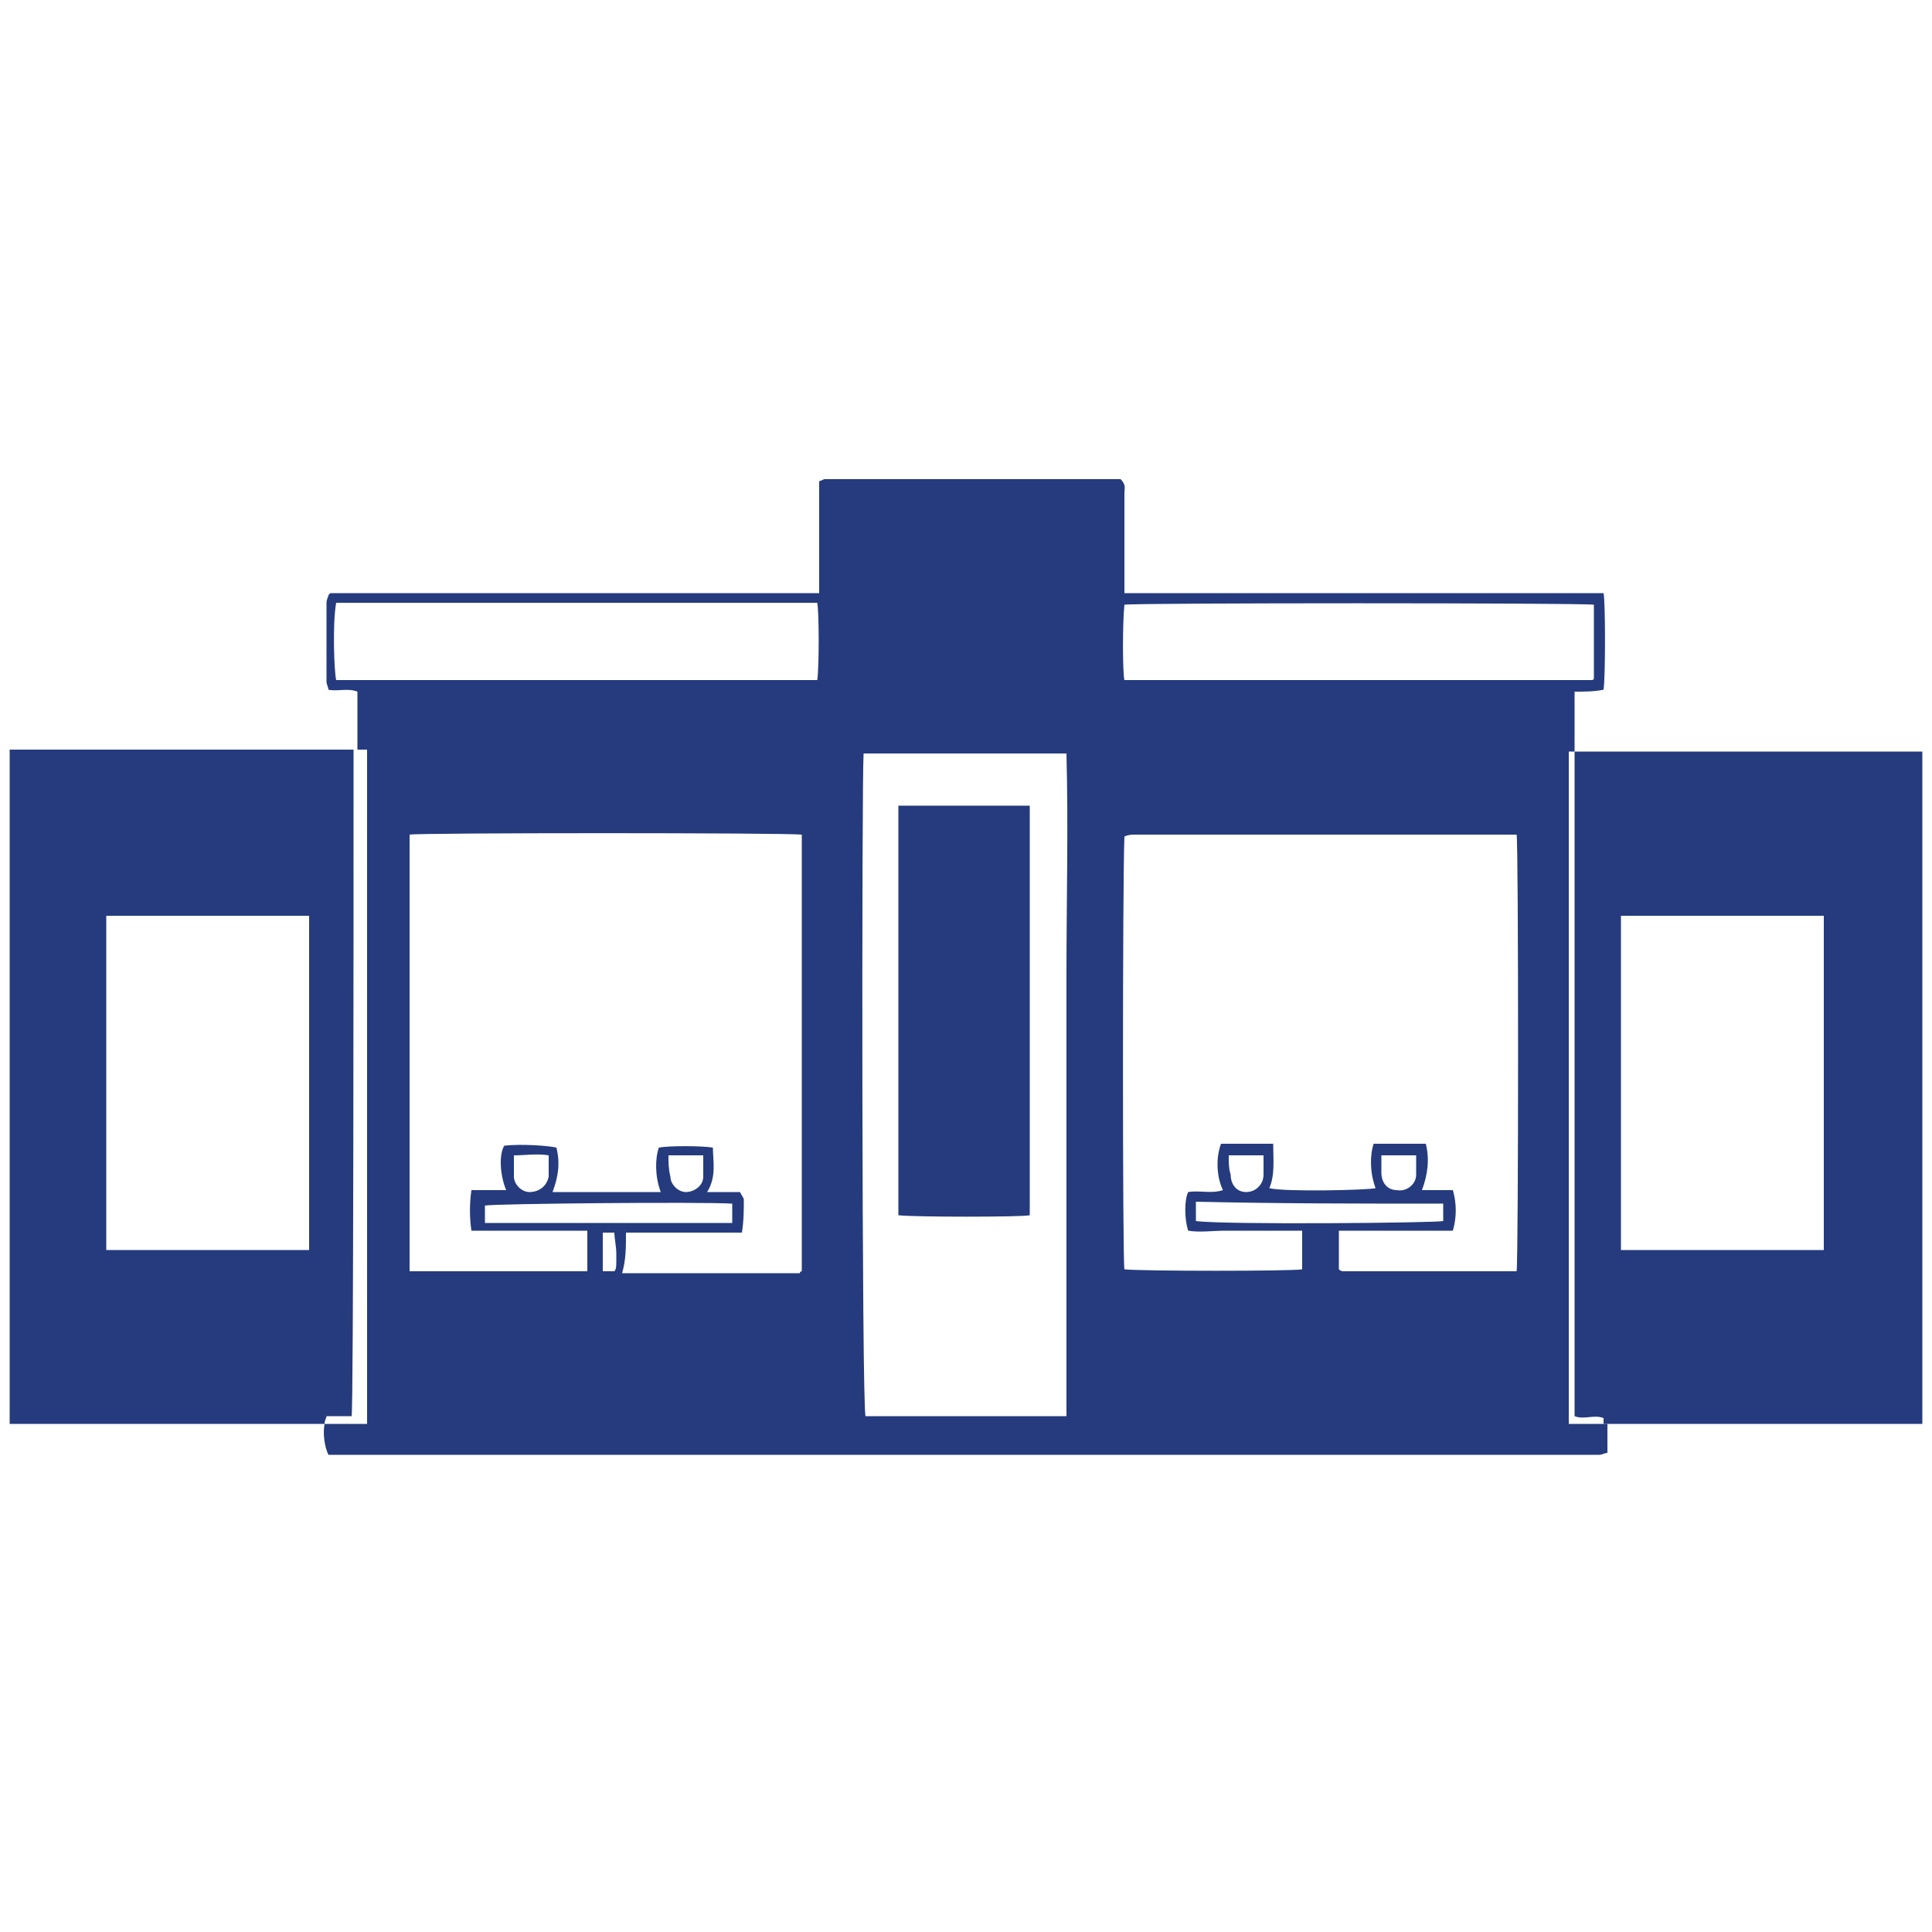
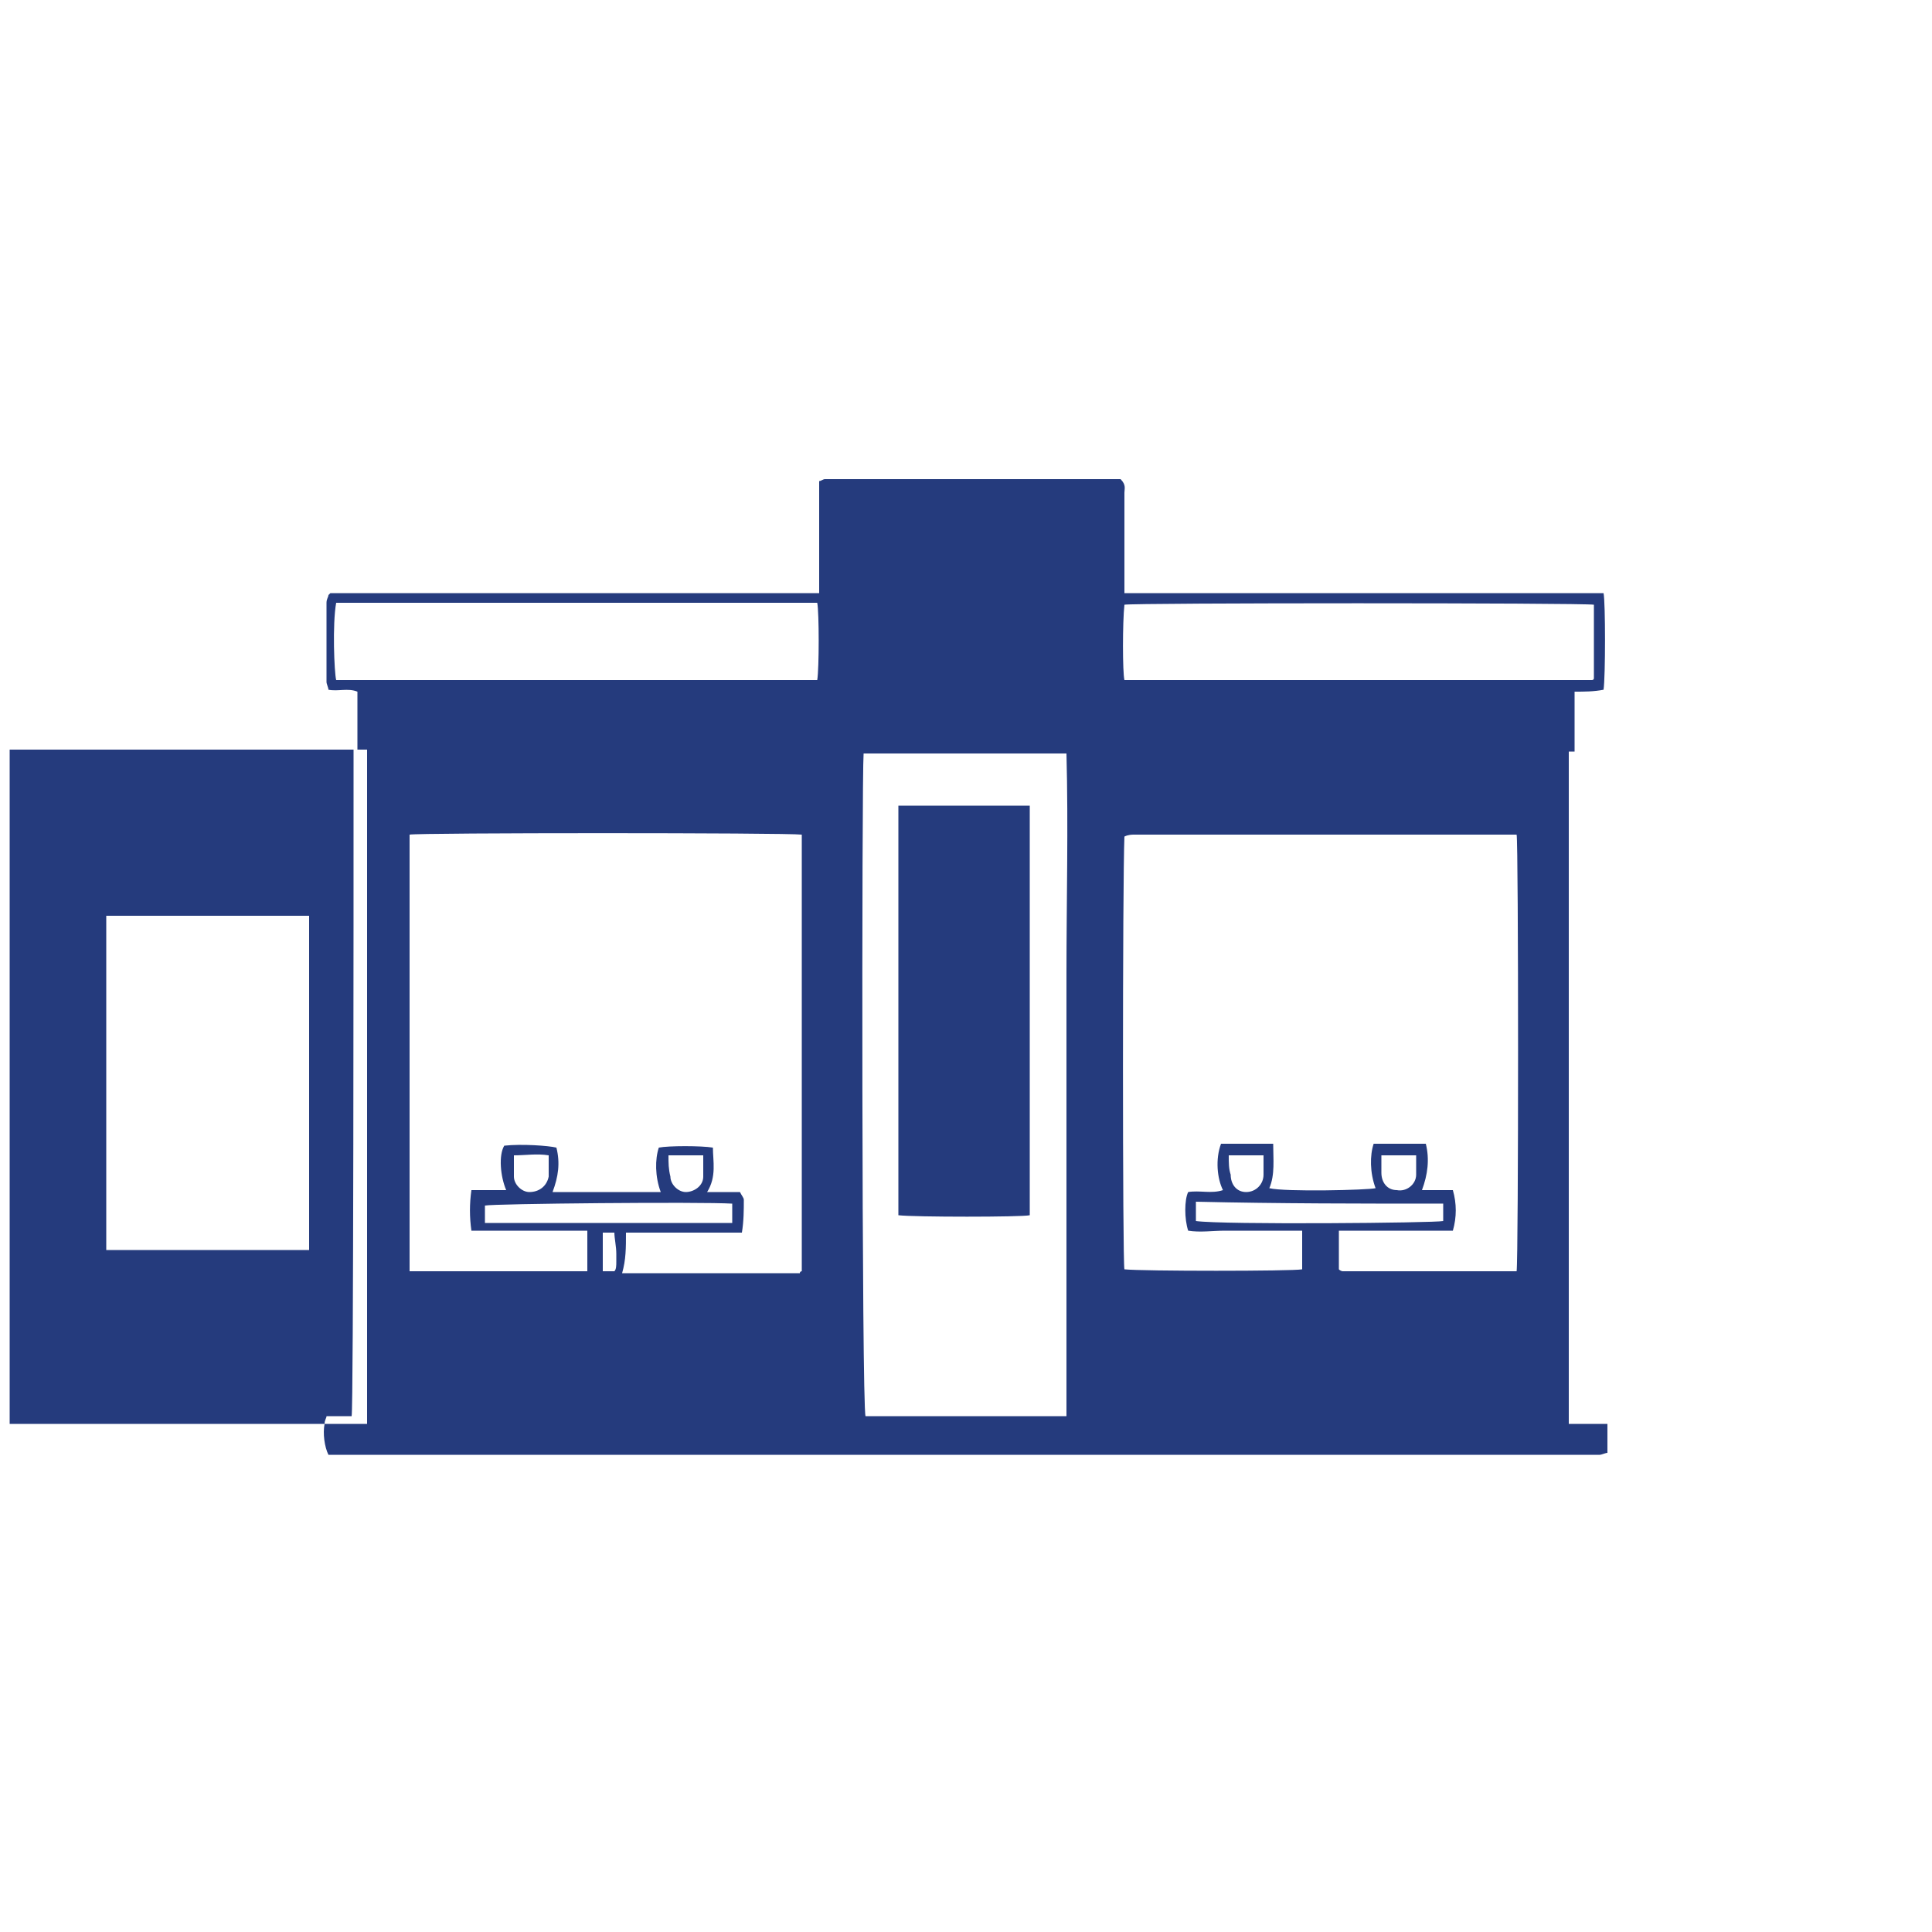
<svg xmlns="http://www.w3.org/2000/svg" version="1.1" id="Layer_1" x="0px" y="0px" viewBox="0 0 100 100" style="enable-background:new 0 0 100 100;" xml:space="preserve">
  <style type="text/css"> .st0{fill:#253B7D;} </style>
  <g>
    <path class="st0" d="M81,38.9h0.5c0-1,0-2.1,0-3.1c0.5,0,1,0,1.5-0.1c0.1-0.7,0.1-4.5,0-5c-0.2,0-0.5,0-0.7,0c-7.8,0-15.6,0-23.5,0 c-0.2,0-0.4,0-0.6,0c0-0.2,0-0.4,0-0.6c0-1.5,0-3.1,0-4.6c0-0.2,0.1-0.4-0.2-0.7c-5.1,0-10.2,0-15.3,0c-0.1,0-0.2,0.1-0.3,0.1 c0,0.2,0,0.4,0,0.6c0,1.6,0,3.2,0,4.7c0,0.2,0,0.3,0,0.5c-0.1,0-0.1,0-0.1,0c-8.3,0-16.6,0-24.9,0c0,0-0.1,0-0.1,0c0,0-0.1,0-0.1,0 c0,0,0,0-0.1,0c0,0,0,0-0.1,0.1c0,0.1-0.1,0.2-0.1,0.4c0,1.4,0,2.8,0,4.1c0,0.1,0.1,0.3,0.1,0.4c0.5,0.1,1-0.1,1.5,0.1 c0,0.1,0,1.3,0,3h0.6H19v34.4v0.5h-2.2c-0.1,0.5,0,1.2,0.2,1.6c0.2,0,0.4,0,0.7,0c21.4,0,42.8,0,64.2,0c0.3,0,0.6,0,0.9,0 c0.1,0,0.3-0.1,0.4-0.1c0-0.5,0-1,0-1.5h-2V38.9z M58.2,31.3c0.4-0.1,23.7-0.1,24.3,0c0,1.3,0,2.6,0,3.8c0,0.1-0.1,0.1-0.1,0.1 c0,0,0,0-0.1,0c-0.1,0-0.2,0-0.2,0c-8,0-16,0-23.9,0C58.1,34.8,58.1,32.2,58.2,31.3z M58.2,43.3C58.2,43.3,58.2,43.2,58.2,43.3 C58.2,43.2,58.2,43.2,58.2,43.3c0.2-0.1,0.4-0.1,0.5-0.1c6.6,0,13.2,0,19.8,0c0.1,0.4,0.1,21.9,0,22.6c0,0,0,0,0,0c0,0,0,0,0,0 c-0.1,0-0.2,0-0.3,0c-2.9,0-5.8,0-8.7,0c0,0-0.1,0-0.2-0.1c0-0.6,0-1.3,0-2c2,0,3.9,0,5.9,0c0.2-0.7,0.2-1.4,0-2.1 c-0.5,0-1,0-1.6,0c0.3-0.8,0.4-1.6,0.2-2.4c-0.9,0-1.8,0-2.7,0c-0.2,0.6-0.2,1.5,0.1,2.3c-0.4,0.1-4.7,0.2-5.5,0 c0.3-0.7,0.2-1.5,0.2-2.3c-0.9,0-1.8,0-2.7,0C62.9,60,63,61,63.3,61.6c-0.6,0.2-1.2,0-1.8,0.1c-0.2,0.4-0.2,1.4,0,2 c0.6,0.1,1.3,0,1.9,0c0.7,0,1.3,0,2,0c0.6,0,1.3,0,2,0c0,0.2,0,0.4,0,0.5c0,0.5,0,1,0,1.5c-0.5,0.1-8.3,0.1-9.2,0 C58.1,65.4,58.1,45.6,58.2,43.3z M74.7,62.3c0,0.3,0,0.6,0,0.9c-0.4,0.1-11.4,0.2-12.8,0c0-0.3,0-0.6,0-1 C66.2,62.3,70.5,62.3,74.7,62.3z M63.6,59.8c0.6,0,1.2,0,1.8,0c0,0.4,0,0.7,0,1c0,0.5-0.4,0.9-0.9,0.9c-0.5,0-0.8-0.4-0.8-0.9 C63.6,60.5,63.6,60.2,63.6,59.8z M71.5,59.8c0.6,0,1.2,0,1.8,0c0,0.4,0,0.7,0,1c0,0.5-0.5,0.9-1,0.8c-0.5,0-0.8-0.4-0.8-0.9 C71.5,60.5,71.5,60.2,71.5,59.8z M44.7,39c3.5,0,6.9,0,10.5,0c0.1,3.8,0,7.6,0,11.4c0,3.8,0,7.6,0,11.4c0,3.8,0,7.6,0,11.5 c-3.5,0-7,0-10.4,0C44.6,72.8,44.6,40.2,44.7,39z M25.1,63.3c0-0.3,0-0.6,0-0.9c0.4-0.1,11.2-0.2,12.8-0.1c0,0.3,0,0.7,0,1 C33.6,63.3,29.4,63.3,25.1,63.3z M31.9,64.9c0,0.1,0,0.3,0,0.4c0,0.2,0,0.4-0.1,0.5c-0.2,0-0.4,0-0.6,0c0-0.7,0-1.3,0-2 c0.1,0,0.2,0,0.3,0c0.1,0,0.2,0,0.3,0C31.8,64.1,31.9,64.5,31.9,64.9z M26.6,59.8c0.6,0,1.2-0.1,1.8,0c0,0.4,0,0.7,0,1.1 c-0.1,0.5-0.5,0.8-1,0.8c-0.4,0-0.8-0.4-0.8-0.8C26.6,60.5,26.6,60.2,26.6,59.8z M34.6,59.8c0.6,0,1.2,0,1.8,0c0,0.4,0,0.7,0,1.1 c0,0.5-0.5,0.8-0.9,0.8c-0.4,0-0.8-0.4-0.8-0.8C34.6,60.5,34.6,60.2,34.6,59.8z M32.4,63.8c2,0,4,0,6,0c0.1-0.6,0.1-1.2,0.1-1.7 c0-0.1-0.1-0.2-0.2-0.4c-0.6,0-1.1,0-1.7,0c0.5-0.8,0.3-1.6,0.3-2.3c-0.6-0.1-2.3-0.1-2.8,0c-0.2,0.6-0.2,1.5,0.1,2.3 c-1.9,0-3.7,0-5.6,0c0.3-0.8,0.4-1.5,0.2-2.3c-0.4-0.1-1.8-0.2-2.7-0.1c-0.3,0.5-0.2,1.6,0.1,2.3c-0.6,0-1.2,0-1.8,0 c-0.1,0.7-0.1,1.4,0,2.1c0.7,0,1.3,0,2,0c0.7,0,1.3,0,2,0c0.6,0,1.3,0,2,0c0,0.7,0,1.4,0,2.1c-3.1,0-6.1,0-9.2,0 c0-7.6,0-15.1,0-22.6c0.4-0.1,19.5-0.1,20.3,0c0,7.6,0,15.1,0,22.6c0,0-0.1,0-0.1,0.1c0,0,0,0-0.1,0c-2.9,0-5.8,0-8.8,0 c-0.1,0-0.2,0-0.3,0C32.4,65.2,32.4,64.6,32.4,63.8z M17.4,35.2c-0.1-0.4-0.2-2.9,0-4c8.3,0,16.6,0,24.9,0c0.1,0.5,0.1,3.4,0,4 C33.9,35.2,25.7,35.2,17.4,35.2z" />
    <path class="st0" d="M53.3,62.9c0-7,0-14.1,0-21.2c-0.8,0-1.5,0-2.3,0c-0.8,0-1.5,0-2.3,0c-0.7,0-1.5,0-2.2,0c0,7.1,0,14.1,0,21.2 C47.3,63,52.9,63,53.3,62.9z" />
    <path class="st0" d="M18.2,73.3c0.1-0.4,0.1-25.6,0.1-34.5H0.5v34.9h16.3c0-0.2,0.1-0.3,0.1-0.4C17.3,73.3,17.8,73.3,18.2,73.3z M16,64.7H5.5V47.4H16V64.7z" />
-     <path class="st0" d="M81.5,38.9c0,11.5,0,22.9,0,34.4c0.5,0.2,1-0.1,1.5,0.1c0,0.1,0,0.2,0,0.3h16.5V38.9H81.5z M94.4,64.7H83.9 V47.4h10.5V64.7z" />
  </g>
</svg>